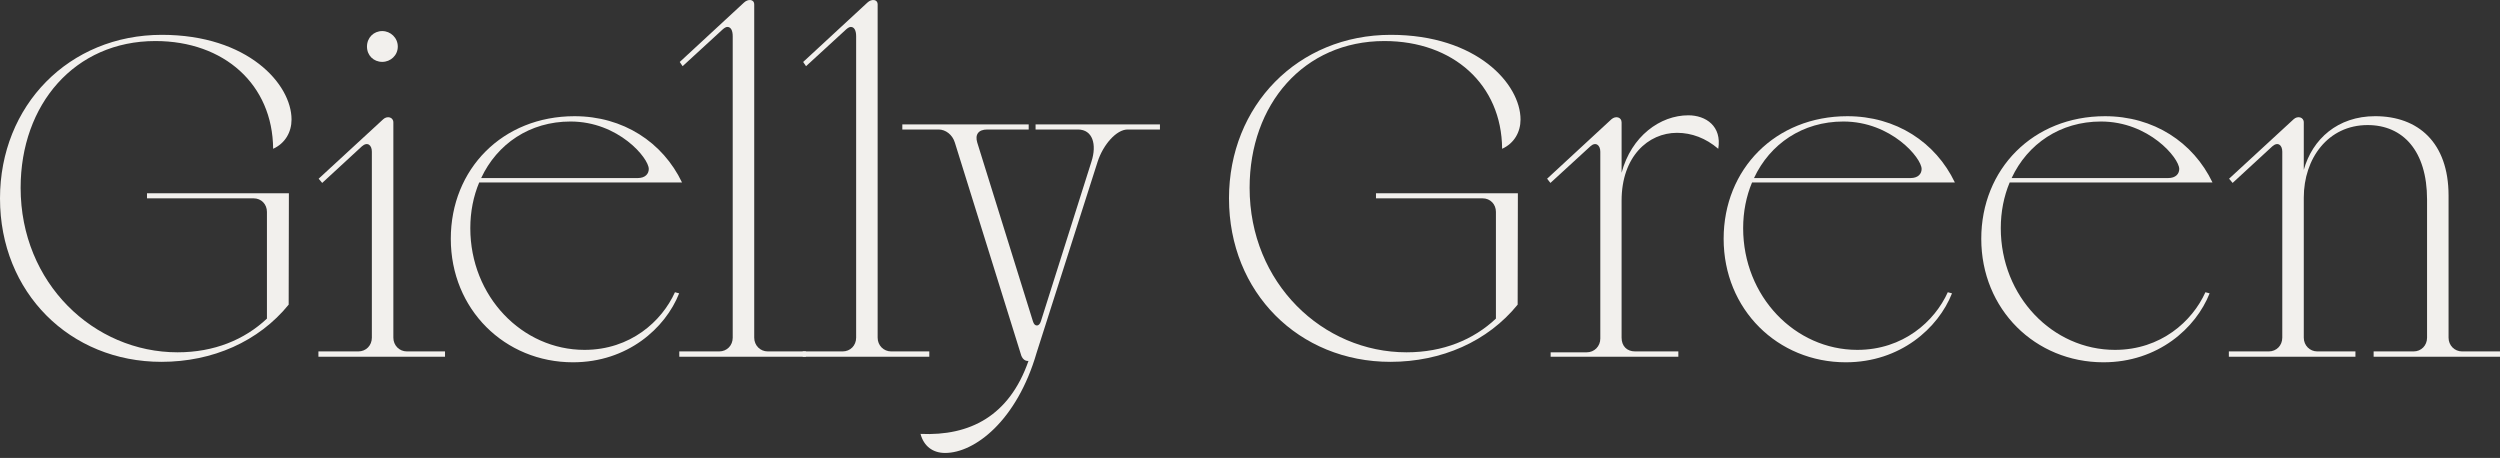
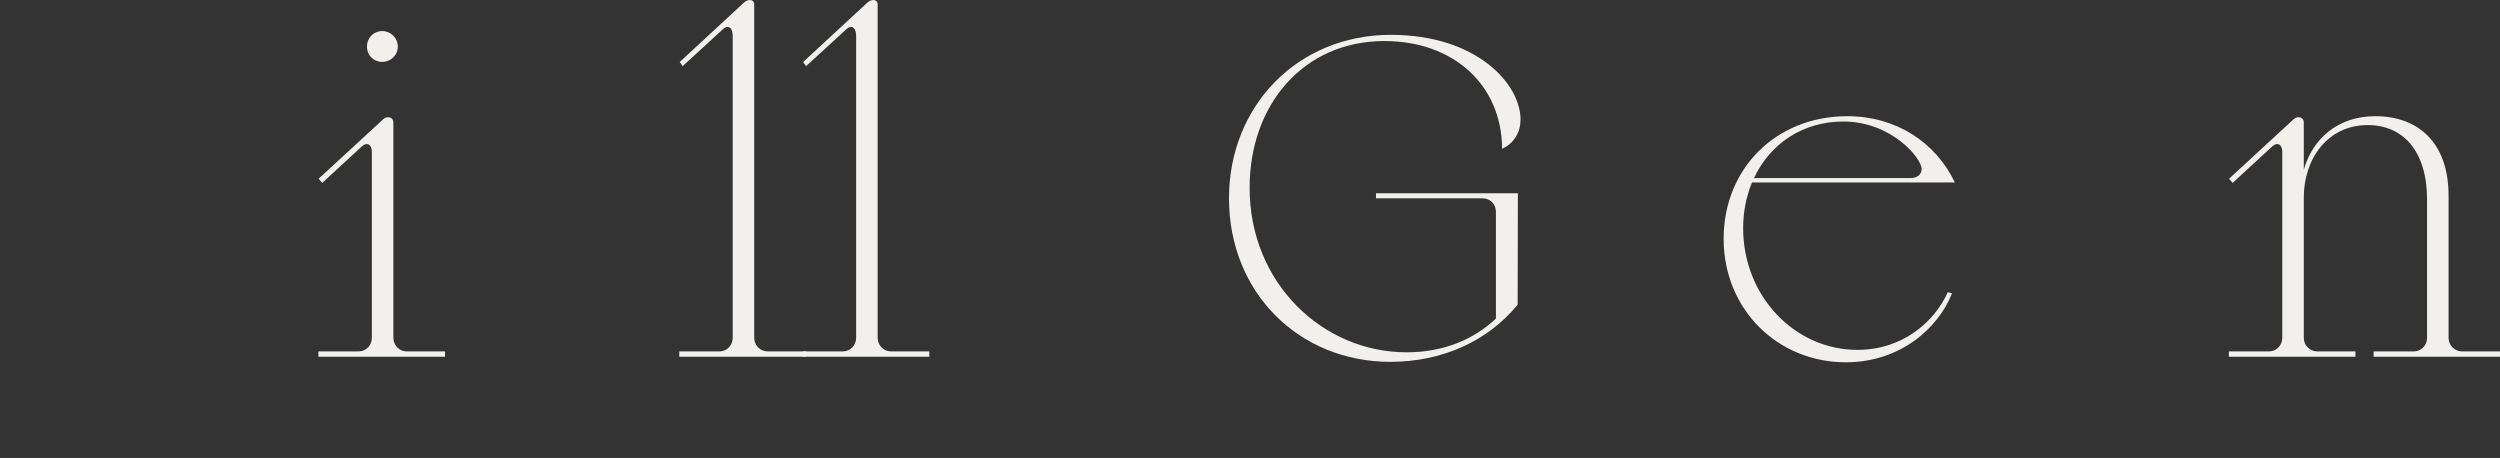
<svg xmlns="http://www.w3.org/2000/svg" width="333" height="61" viewBox="0 0 333 61" fill="none">
  <rect x="0" y="0" width="333" height="61" fill="#333333" stroke="none" />
-   <path d="M0 26.434C0 14.06 9.184 4.64 21.558 4.64C33.017 4.64 38.833 11.196 38.833 15.921C38.833 17.575 38.006 19.081 36.382 19.82C36.323 11.256 29.855 5.467 20.701 5.467C9.952 5.467 2.747 13.914 2.747 25.017C2.747 37.715 12.492 46.929 23.655 46.928C28.527 46.928 32.573 45.245 35.556 42.439V28.22C35.556 27.215 34.818 26.419 33.784 26.419H19.58V25.739H38.48L38.451 40.578C34.465 45.481 28.322 48.197 21.5 48.197C9.332 48.199 0 38.985 0 26.434Z" fill="#F2F0ED" />
  <path d="M48.202 19.494L42.916 24.366L42.443 23.805L51.036 15.891C51.568 15.389 52.395 15.595 52.395 16.304V44.979C52.395 46.012 53.193 46.809 54.196 46.809H59.276V47.518H42.414V46.809H47.73C48.763 46.809 49.531 46.012 49.531 44.979V20.202C49.531 19.316 48.941 18.843 48.202 19.493V19.494ZM48.882 6.205C48.882 5.024 49.768 4.138 50.919 4.138C52.011 4.138 52.986 5.024 52.986 6.205C52.986 7.387 52.013 8.242 50.919 8.242C49.768 8.242 48.882 7.386 48.882 6.205Z" fill="#F2F0ED" />
-   <path d="M60.046 31.808C60.046 22.506 66.956 15.478 76.524 15.478C82.991 15.478 88.277 18.932 90.847 24.308H63.827C63.059 26.138 62.645 28.206 62.645 30.391C62.645 39.486 69.555 46.603 77.854 46.603C83.966 46.603 88.16 42.794 89.903 38.925L90.463 39.073C88.633 43.709 83.582 48.257 76.318 48.257C67.252 48.257 60.046 41.228 60.046 31.808ZM84.941 23.718C85.946 23.718 86.417 23.157 86.417 22.506C86.417 21.06 82.371 16.186 75.993 16.186C70.558 16.186 66.218 19.169 64.092 23.716H84.941V23.718Z" fill="#F2F0ED" />
  <path d="M96.888 3.587C96.711 3.587 96.504 3.706 96.268 3.912L90.924 8.815L90.54 8.254L99.103 0.339C99.635 -0.163 100.462 -0.134 100.462 0.604V44.979C100.462 46.013 101.26 46.809 102.263 46.809H107.343V47.518H90.481V46.809H95.797C96.831 46.809 97.598 46.013 97.598 44.979V4.827C97.598 4.031 97.332 3.587 96.889 3.587H96.888Z" fill="#F2F0ED" />
  <path d="M113.328 3.587C113.151 3.587 112.944 3.706 112.709 3.912L107.364 8.815L106.98 8.254L115.544 0.339C116.075 -0.163 116.902 -0.134 116.902 0.604V44.979C116.902 46.013 117.7 46.809 118.704 46.809H123.783V47.518H106.921V46.809H112.237C113.271 46.809 114.038 46.013 114.038 44.979V4.827C114.038 4.031 113.772 3.587 113.329 3.587H113.328Z" fill="#F2F0ED" />
-   <path d="M136.046 47.401L127.187 18.992C126.862 17.929 125.947 17.25 125.031 17.25H120.189V16.57H137.021V17.25H131.499C130.318 17.25 129.846 17.929 130.171 18.992L137.584 42.794C137.702 43.178 137.879 43.355 138.115 43.355C138.322 43.355 138.528 43.178 138.647 42.794L145.38 21.531C146.118 19.257 145.557 17.25 143.579 17.25H137.938V16.57H154.504V17.25H150.193C148.717 17.25 146.945 19.257 146.207 21.531L138.086 46.957C135.457 56.052 129.817 60.334 125.889 60.334C124.265 60.334 123.054 59.448 122.612 57.795C129.168 58.09 134.425 55.433 136.993 48.079H136.905C136.551 48.079 136.226 47.843 136.049 47.399L136.046 47.401Z" fill="#F2F0ED" />
-   <path d="M211.359 46.928C212.364 46.928 213.161 46.131 213.161 45.097V20.203C213.161 19.317 212.54 18.844 211.832 19.494L206.517 24.366L206.074 23.805L214.638 15.891C215.199 15.389 215.997 15.595 215.997 16.304V23.008C217.296 18.136 221.135 15.359 224.886 15.359C227.218 15.359 229.374 16.806 228.872 19.818C227.218 18.401 225.328 17.692 223.379 17.692C219.539 17.692 215.996 20.852 215.996 26.728V44.979C215.996 46.1 216.704 46.809 217.797 46.809H223.555V47.518H206.545V46.928H211.359Z" fill="#F2F0ED" />
  <path d="M229.589 31.808C229.589 22.506 236.5 15.478 246.068 15.478C252.534 15.478 257.821 18.932 260.39 24.308H233.37C232.603 26.138 232.188 28.206 232.188 30.391C232.188 39.486 239.099 46.603 247.397 46.603C253.509 46.603 257.703 42.794 259.446 38.925L260.007 39.073C258.176 43.709 253.126 48.257 245.861 48.257C236.795 48.257 229.589 41.228 229.589 31.808ZM254.483 23.718C255.488 23.718 255.96 23.157 255.96 22.506C255.96 21.06 251.914 16.186 245.535 16.186C240.101 16.186 235.76 19.169 233.634 23.716H254.483V23.718Z" fill="#F2F0ED" />
-   <path d="M263.905 31.808C263.905 22.506 270.815 15.478 280.383 15.478C286.85 15.478 292.136 18.932 294.706 24.308H267.686C266.918 26.138 266.504 28.206 266.504 30.391C266.504 39.486 273.414 46.603 281.713 46.603C287.825 46.603 292.019 42.794 293.761 38.925L294.322 39.073C292.492 43.709 287.441 48.257 280.177 48.257C271.111 48.257 263.905 41.228 263.905 31.808ZM288.799 23.718C289.803 23.718 290.275 23.157 290.275 22.506C290.275 21.06 286.229 16.186 279.85 16.186C274.416 16.186 270.076 19.169 267.95 23.716H288.799V23.718Z" fill="#F2F0ED" />
  <path d="M327.951 46.81H333V47.519H316.167V46.81H321.483C322.517 46.81 323.284 46.014 323.284 44.98V26.582C323.284 20.085 320.065 16.659 315.369 16.659C310.083 16.659 306.864 21.118 306.864 26.315V44.979C306.864 46.013 307.661 46.809 308.665 46.809H313.745V47.518H296.883V46.809H302.199C303.233 46.809 304 46.013 304 44.979V20.202C304 19.316 303.41 18.843 302.672 19.493L297.385 24.365L296.913 23.804L305.505 15.889C306.037 15.387 306.864 15.594 306.864 16.302V22.622C308.015 18.518 311.382 15.476 316.374 15.476C322.073 15.476 326.148 18.962 326.148 26.049V44.979C326.148 46.013 326.945 46.809 327.95 46.809L327.951 46.81Z" fill="#F2F0ED" />
  <path d="M163.701 26.434C163.701 14.06 172.886 4.64 185.259 4.64C196.718 4.64 202.535 11.196 202.535 15.921C202.535 17.575 201.707 19.081 200.083 19.82C200.025 11.256 193.557 5.467 184.403 5.467C173.653 5.467 166.448 13.914 166.448 25.017C166.448 37.715 176.194 46.929 187.356 46.928C192.228 46.928 196.274 45.245 199.257 42.439V28.22C199.257 27.215 198.519 26.419 197.485 26.419H183.281V25.739H202.181L202.152 40.578C198.166 45.481 192.023 48.197 185.201 48.197C173.034 48.197 163.703 38.984 163.703 26.433L163.701 26.434Z" fill="#F2F0ED" />
</svg>